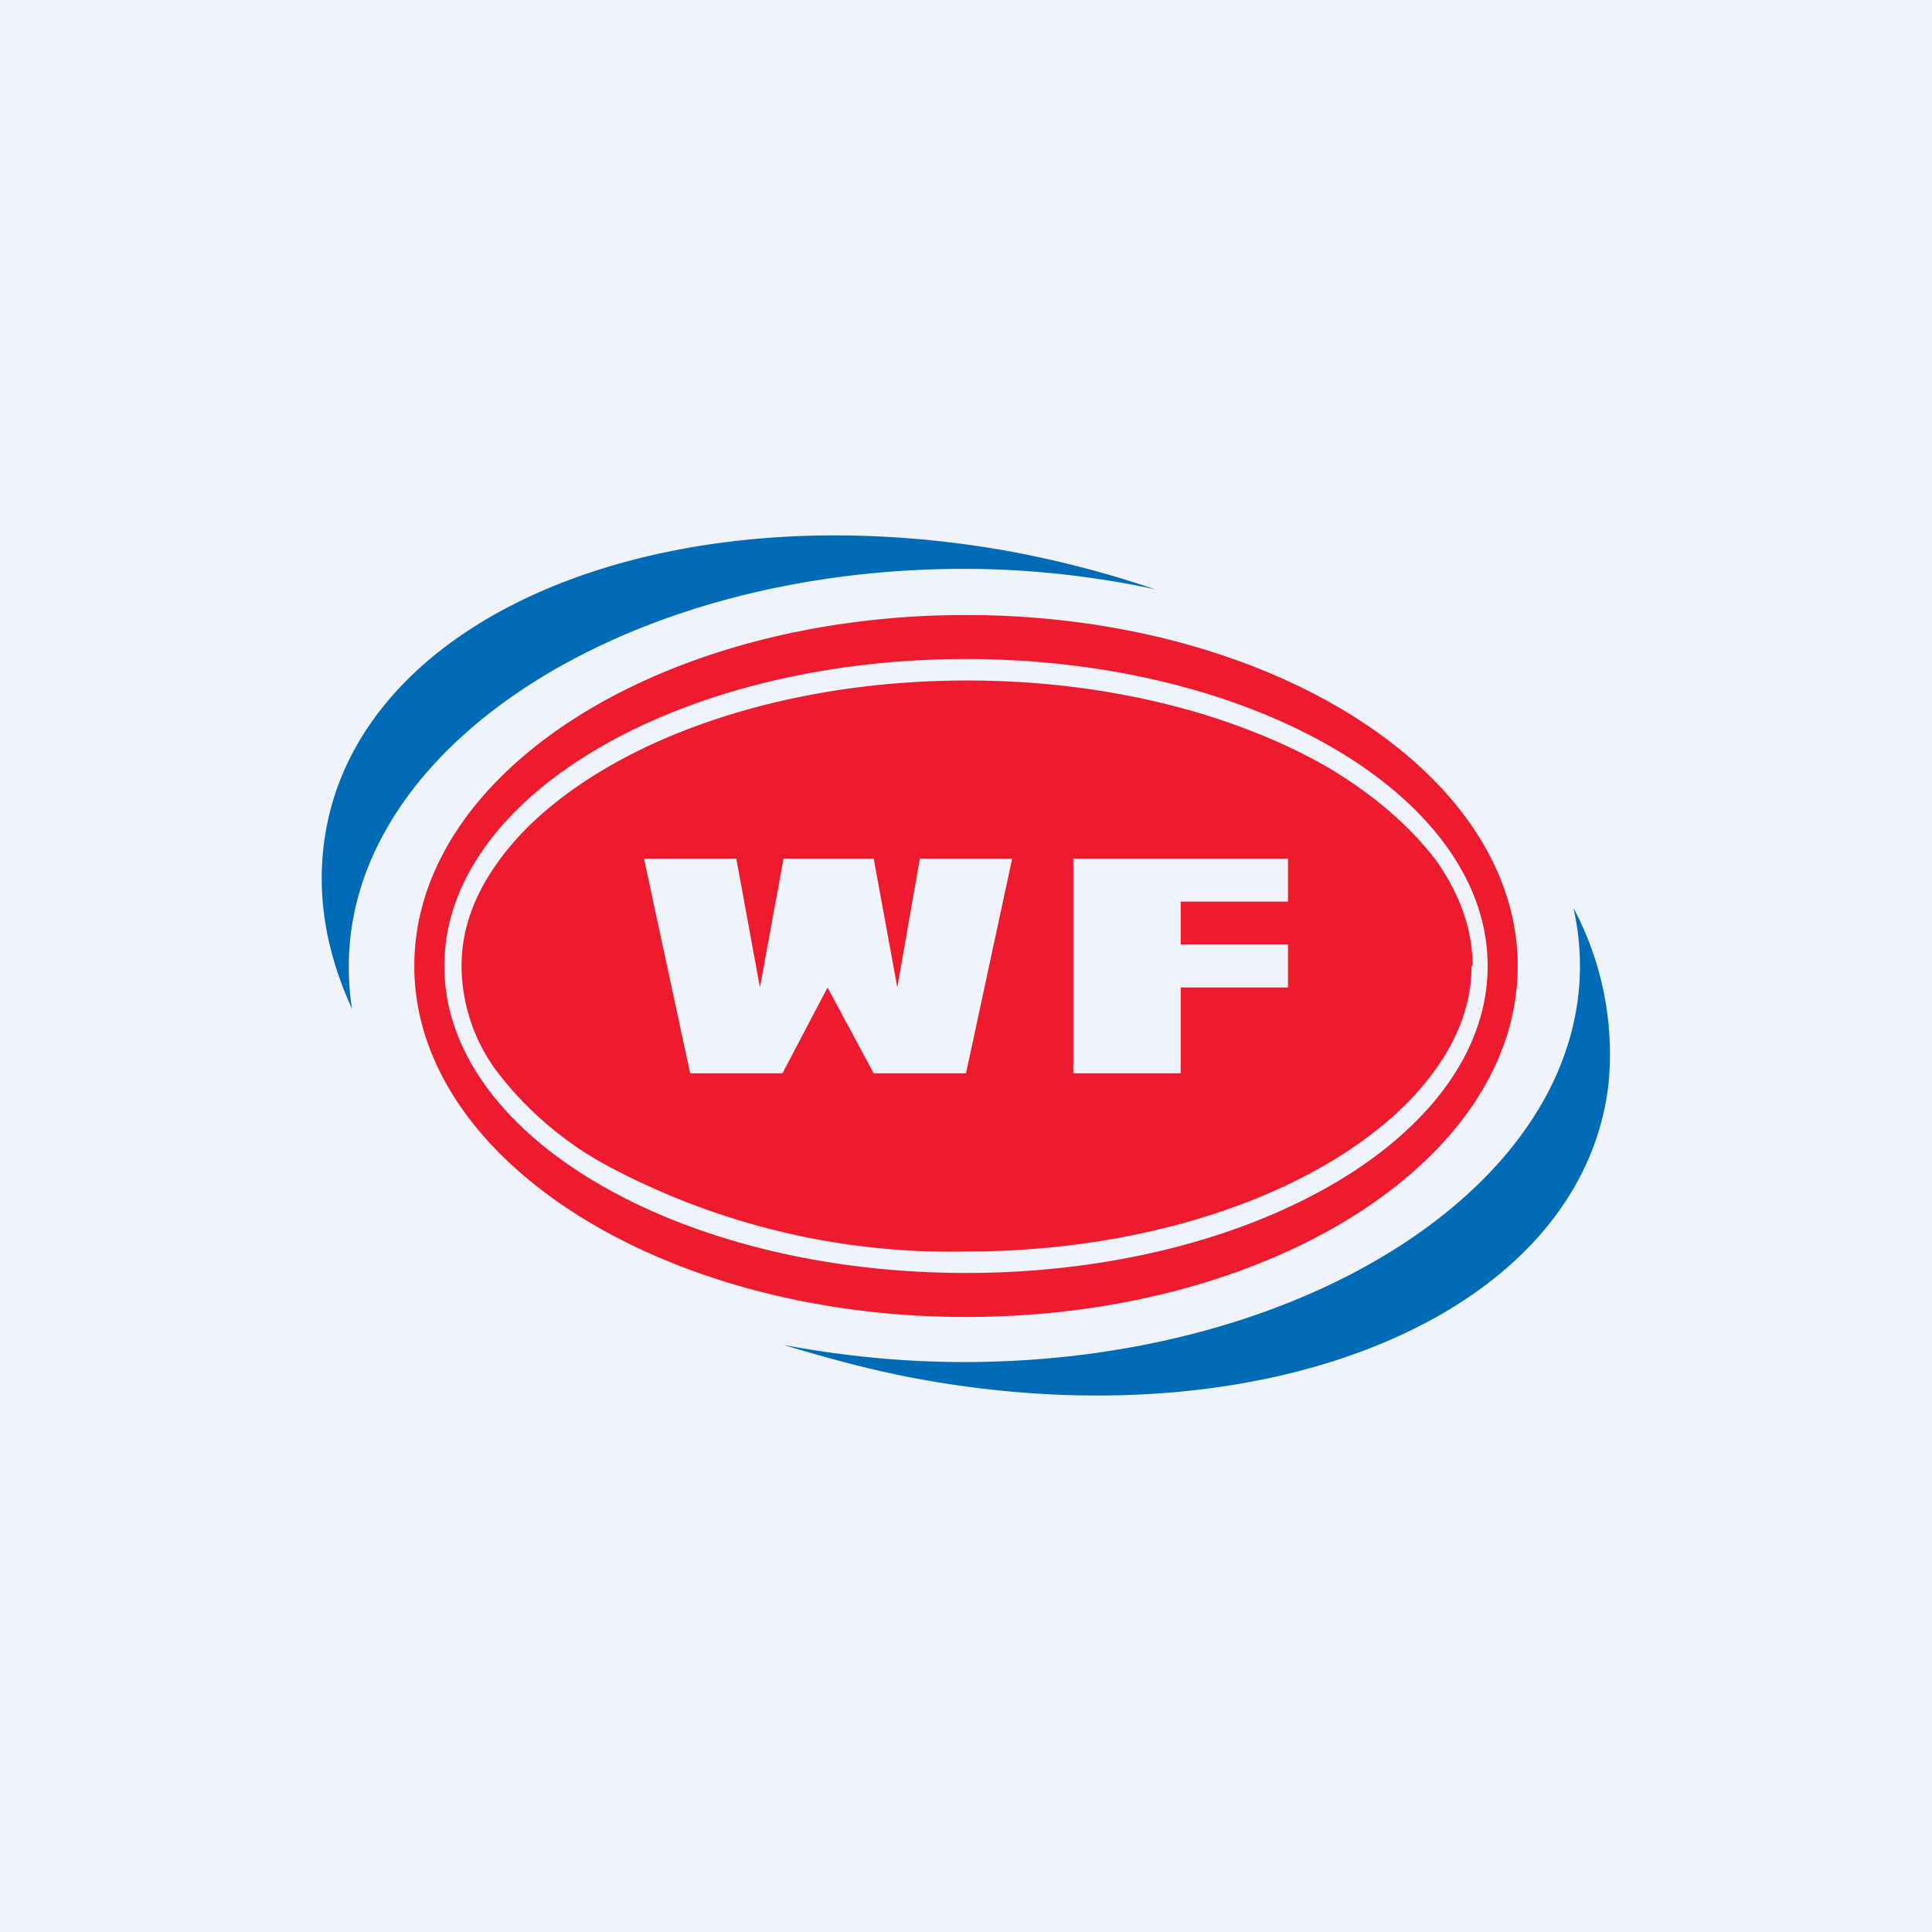
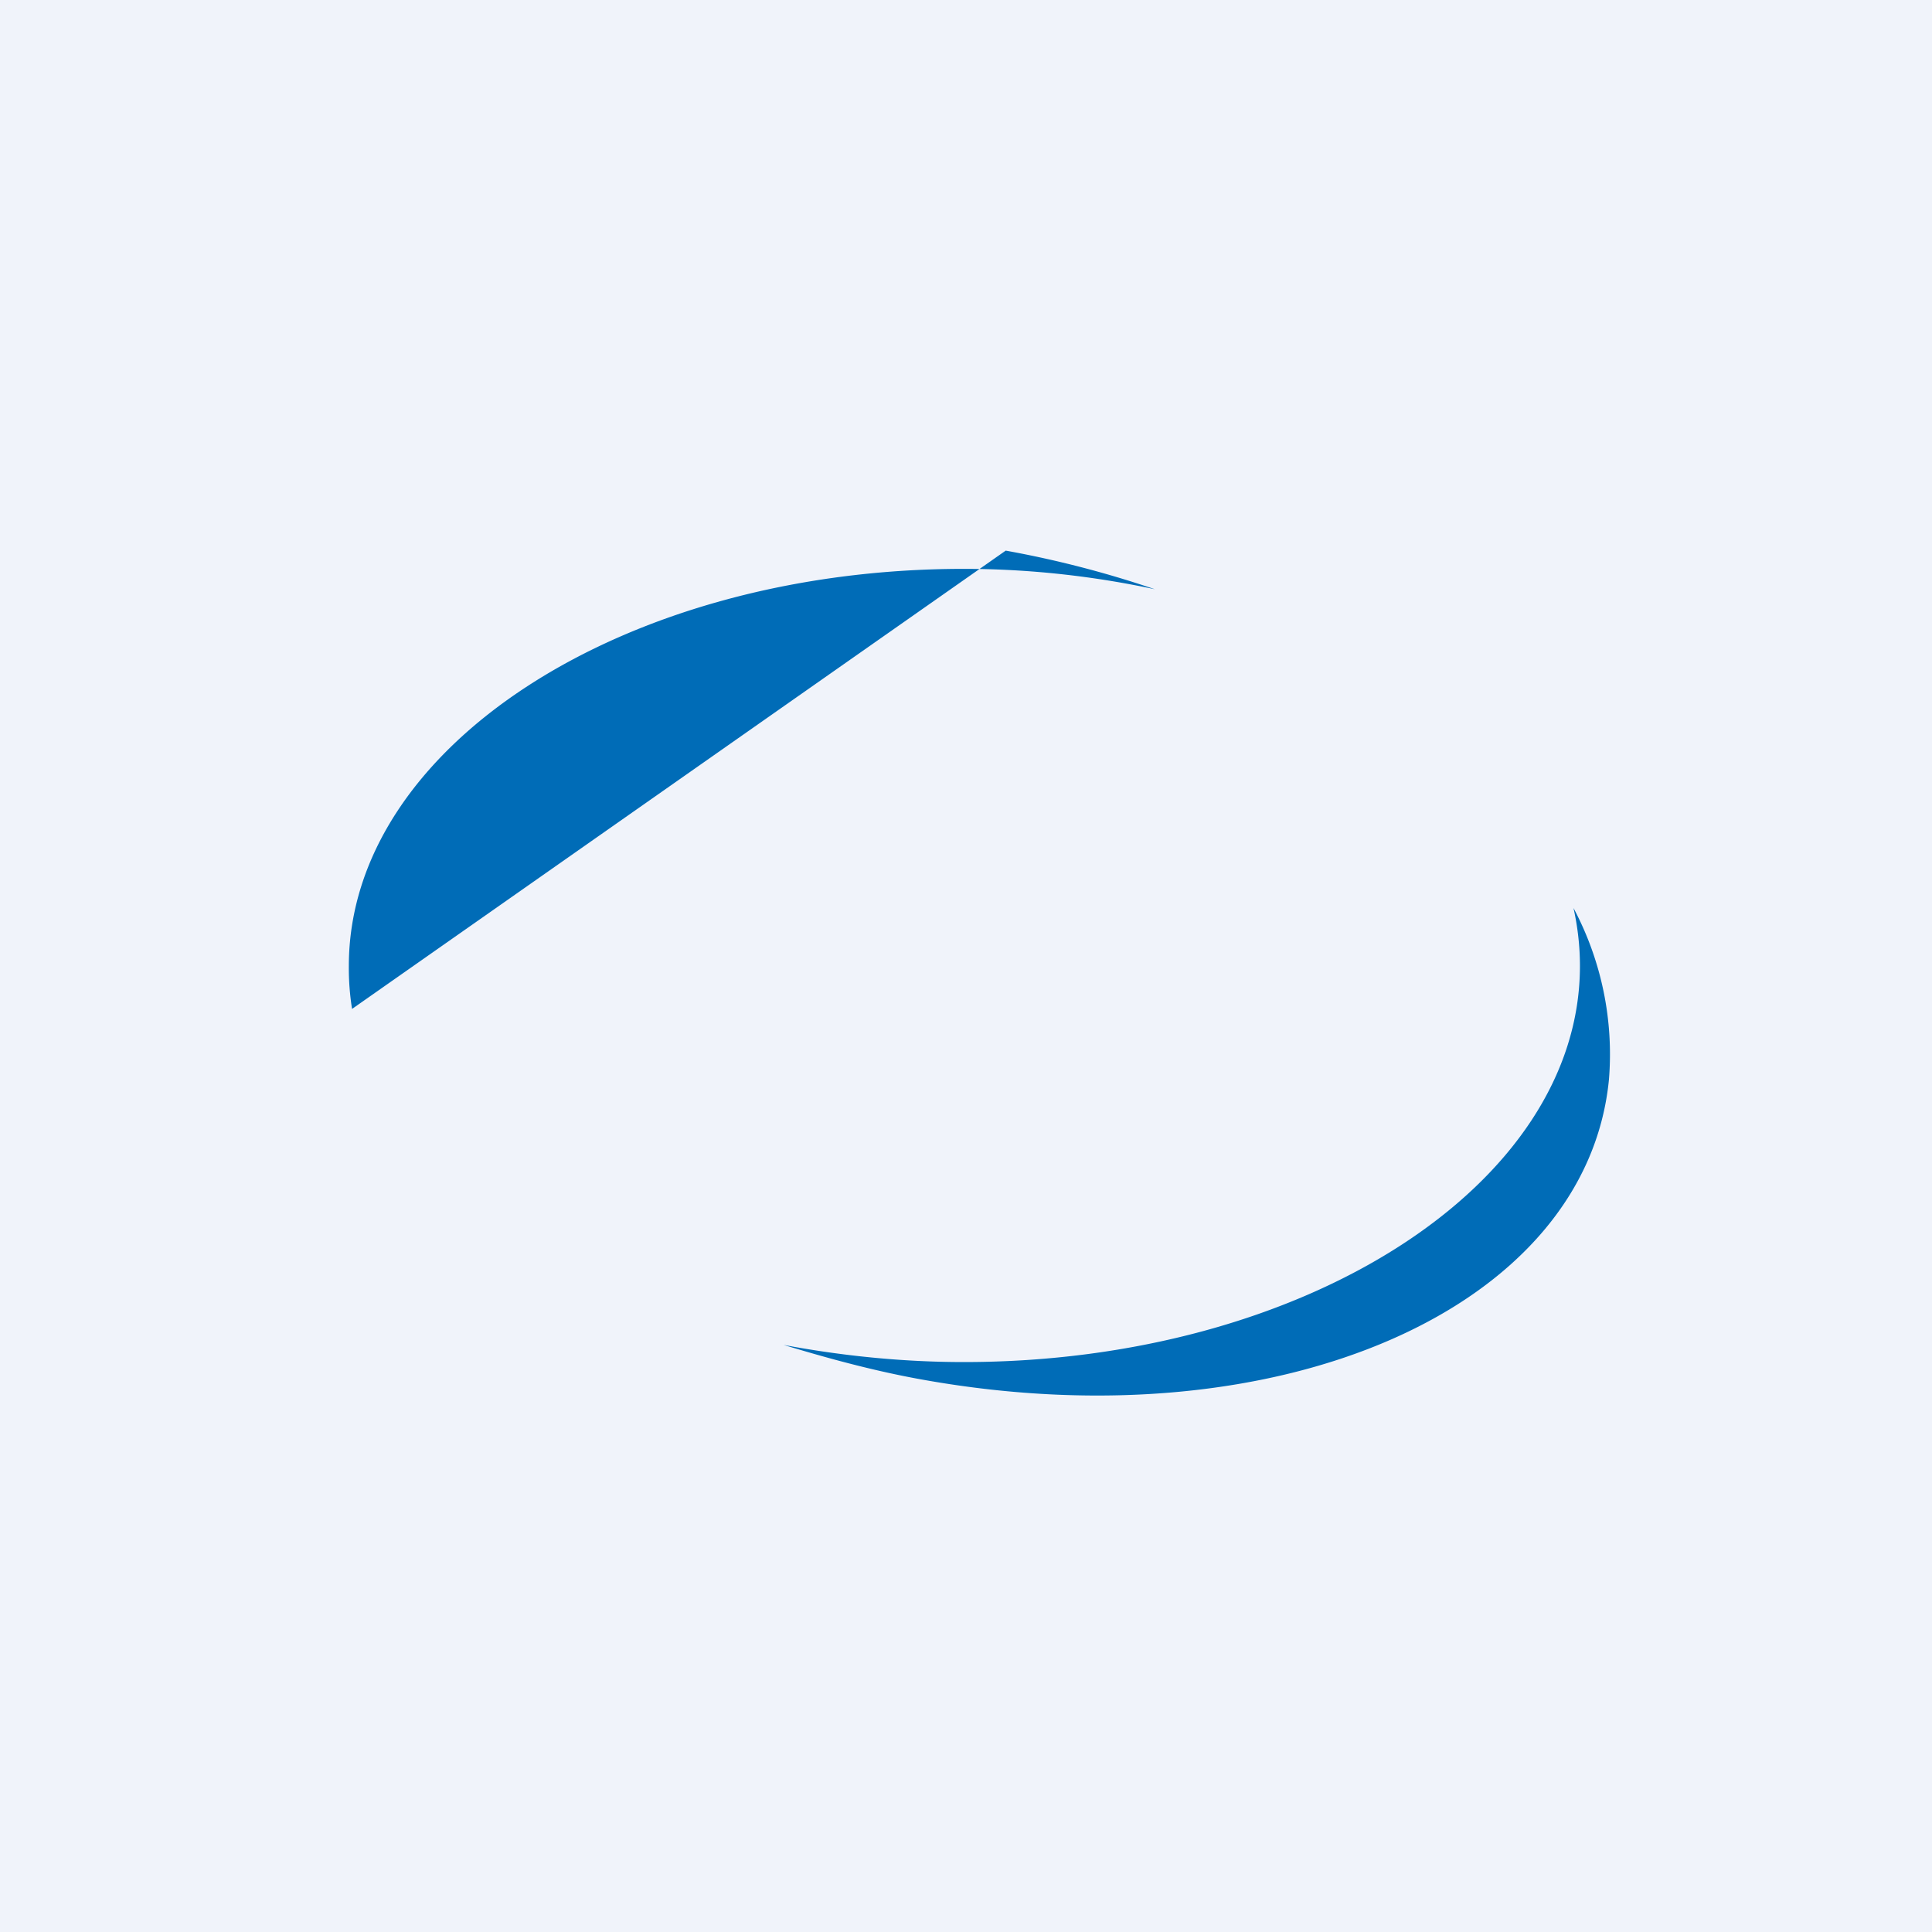
<svg xmlns="http://www.w3.org/2000/svg" width="18" height="18" viewBox="0 0 18 18">
  <path fill="#F0F3FA" d="M0 0h18v18H0z" />
-   <path d="M8.63 12.86c3.3.58 6.15-.67 6.36-2.8a2.9 2.9 0 0 0-.33-1.6c.04.18.06.36.06.54 0 2.04-2.57 3.69-5.74 3.69-.58 0-1.15-.06-1.68-.16.43.13.87.25 1.33.33ZM3.28 9.4a2.41 2.41 0 0 1-.03-.4c0-2.04 2.56-3.7 5.73-3.7.62 0 1.22.07 1.78.19a9.63 9.63 0 0 0-1.39-.36c-3.3-.58-6.15.67-6.36 2.8-.05.5.05.99.27 1.47Z" fill="#006CB7" />
-   <path fill-rule="evenodd" d="M9 12.27c2.84 0 5.14-1.46 5.14-3.27 0-1.8-2.3-3.27-5.14-3.27S3.86 7.19 3.86 9c0 1.8 2.3 3.27 5.14 3.27ZM13.71 9c0 .33-.11.65-.34.97-.23.32-.56.61-1 .87-.85.5-2.04.82-3.37.82a6.77 6.77 0 0 1-3.38-.82 3.22 3.22 0 0 1-1-.87A1.66 1.66 0 0 1 4.3 9c0-.33.11-.65.34-.97.23-.32.56-.61 1-.87.85-.5 2.04-.82 3.37-.82s2.52.32 3.38.82c.43.26.76.55 1 .87.22.32.33.64.33.97Zm.15 0c0 1.58-2.18 2.86-4.86 2.86S4.14 10.58 4.14 9c0-1.58 2.18-2.86 4.86-2.86S13.86 7.42 13.86 9ZM11 8.4v.4h1v.4h-1v.8h-1V8h2v.4h-1ZM6 8l.43 2h.86l.42-.8.43.8H9l.43-2h-.86l-.21 1.2L8.14 8H7.3l-.22 1.2L6.86 8H6Z" fill="#EE1B2E" />
+   <path d="M8.63 12.86c3.3.58 6.15-.67 6.36-2.8a2.9 2.9 0 0 0-.33-1.6c.04.18.06.36.06.54 0 2.04-2.57 3.69-5.74 3.69-.58 0-1.15-.06-1.68-.16.43.13.87.25 1.33.33ZM3.28 9.4a2.41 2.41 0 0 1-.03-.4c0-2.04 2.56-3.7 5.73-3.7.62 0 1.22.07 1.78.19a9.63 9.63 0 0 0-1.39-.36Z" fill="#006CB7" />
</svg>